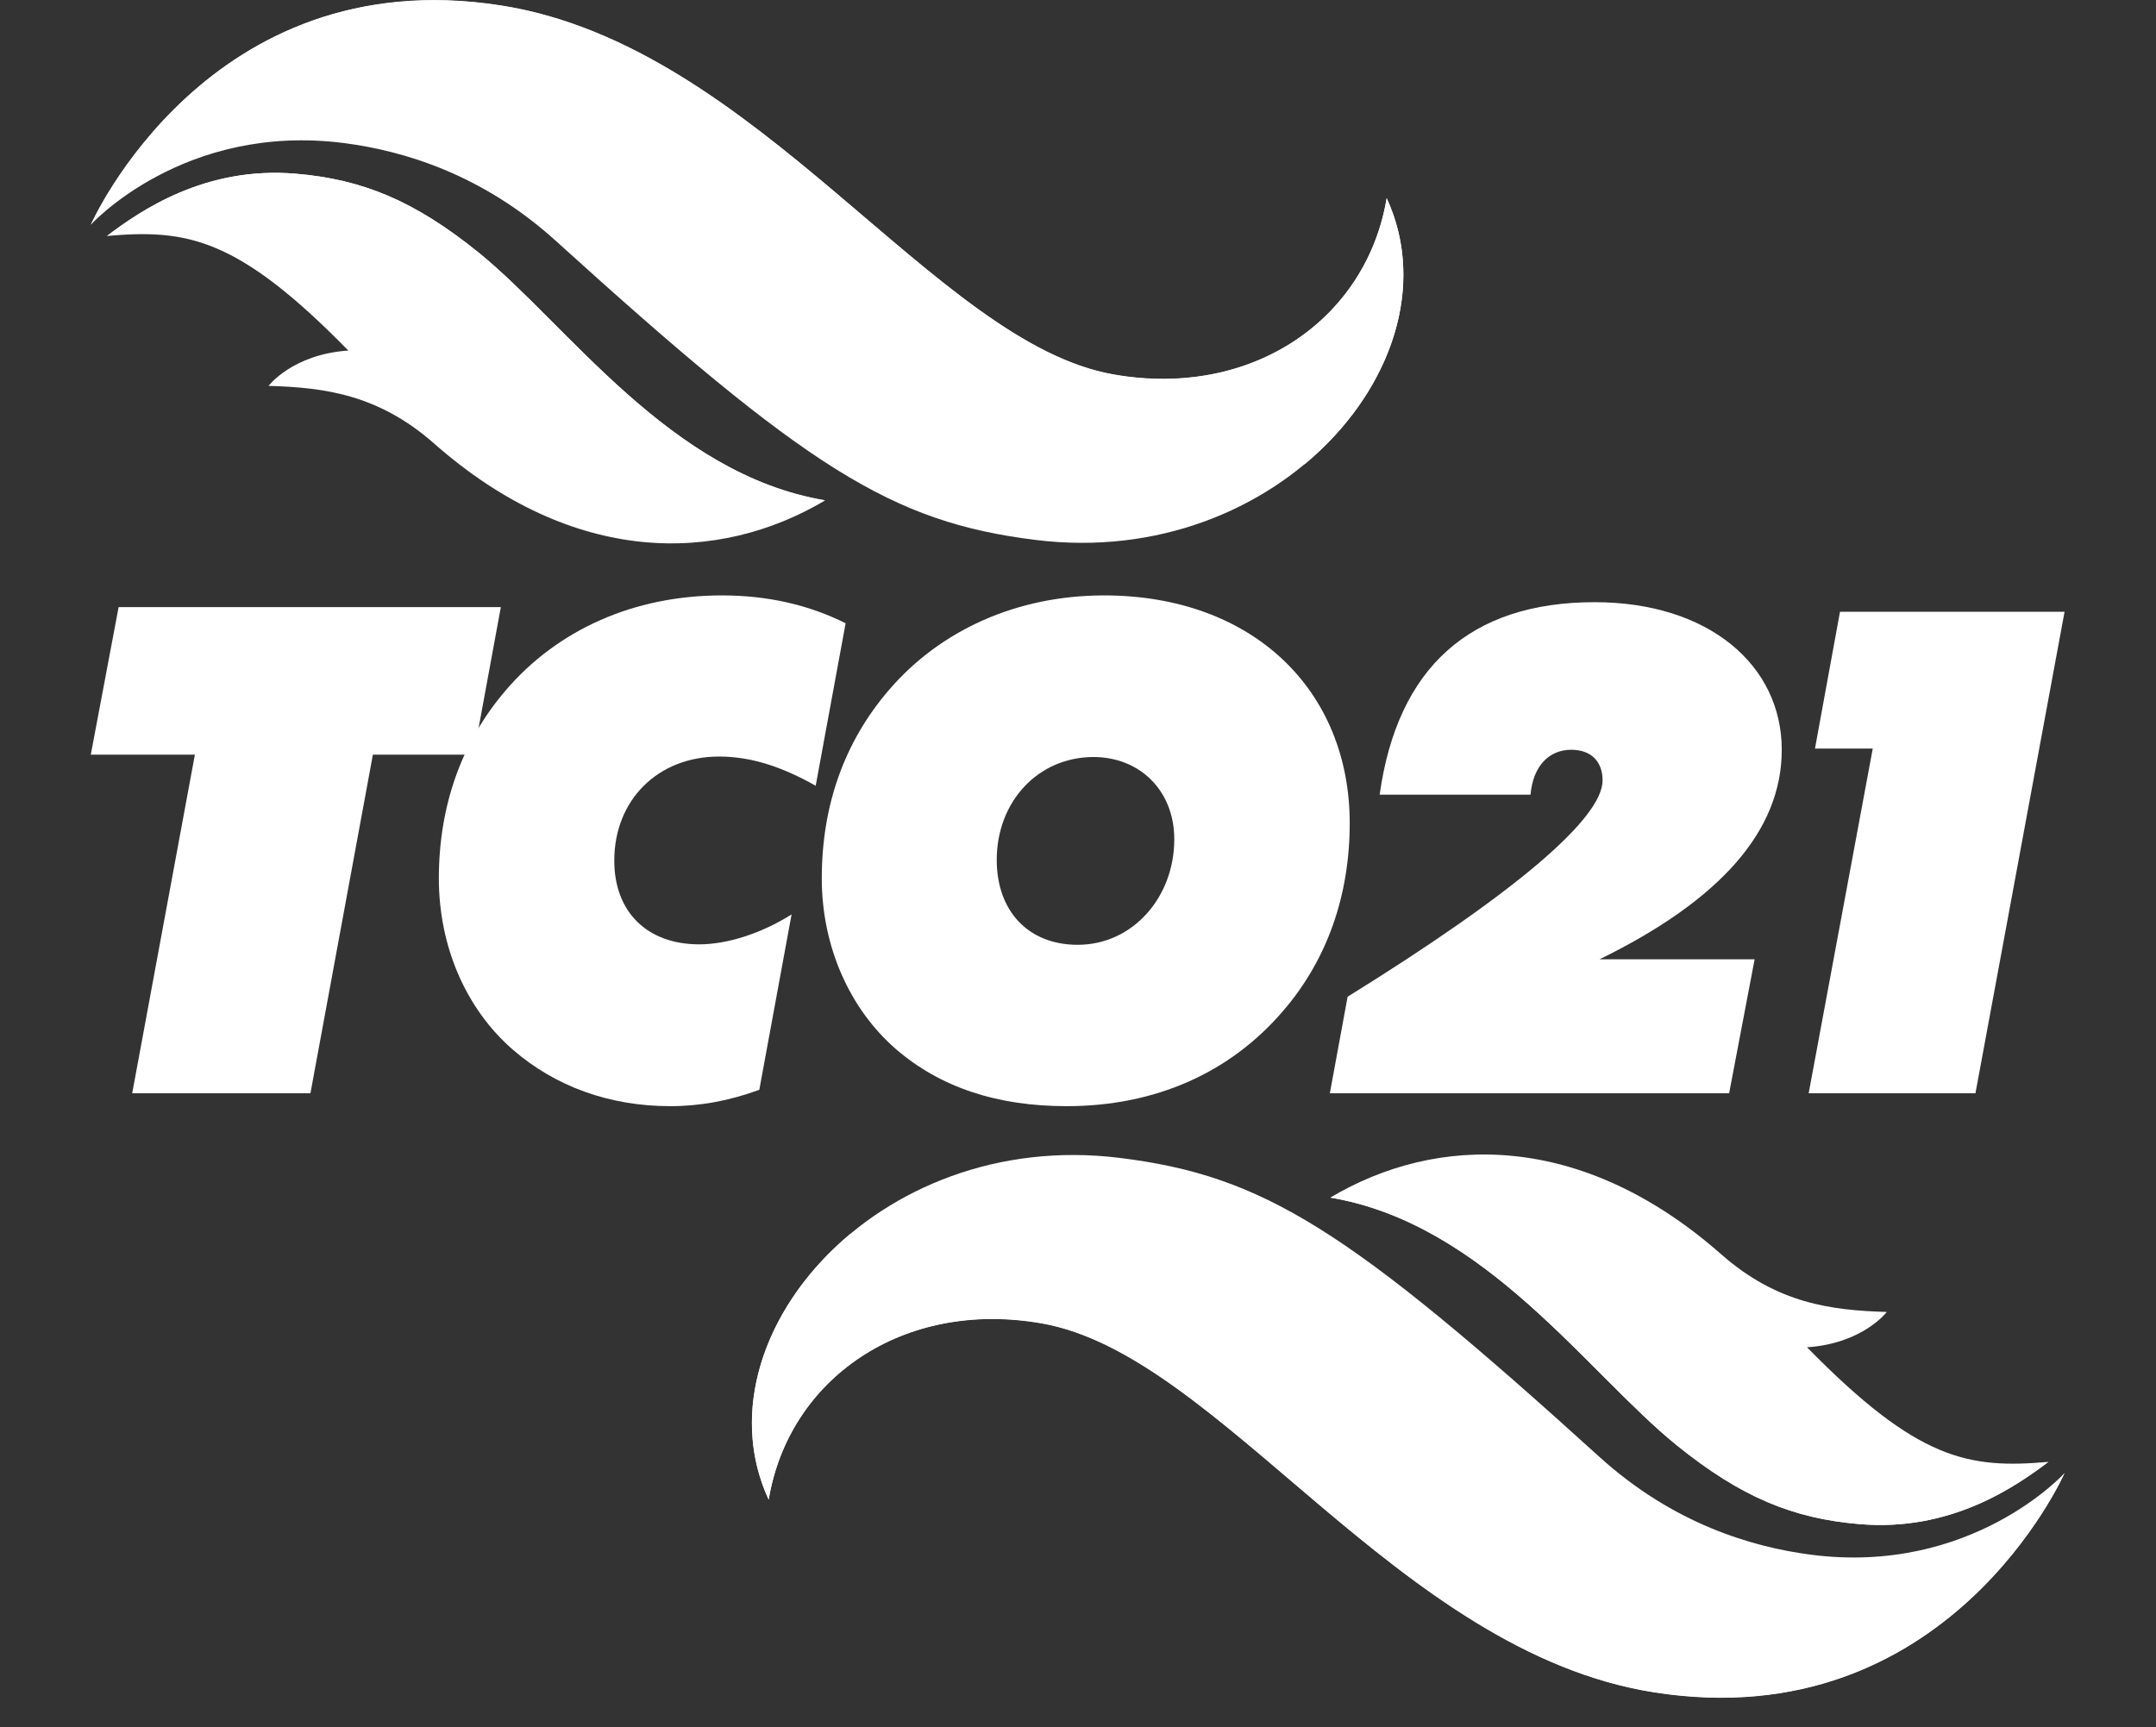
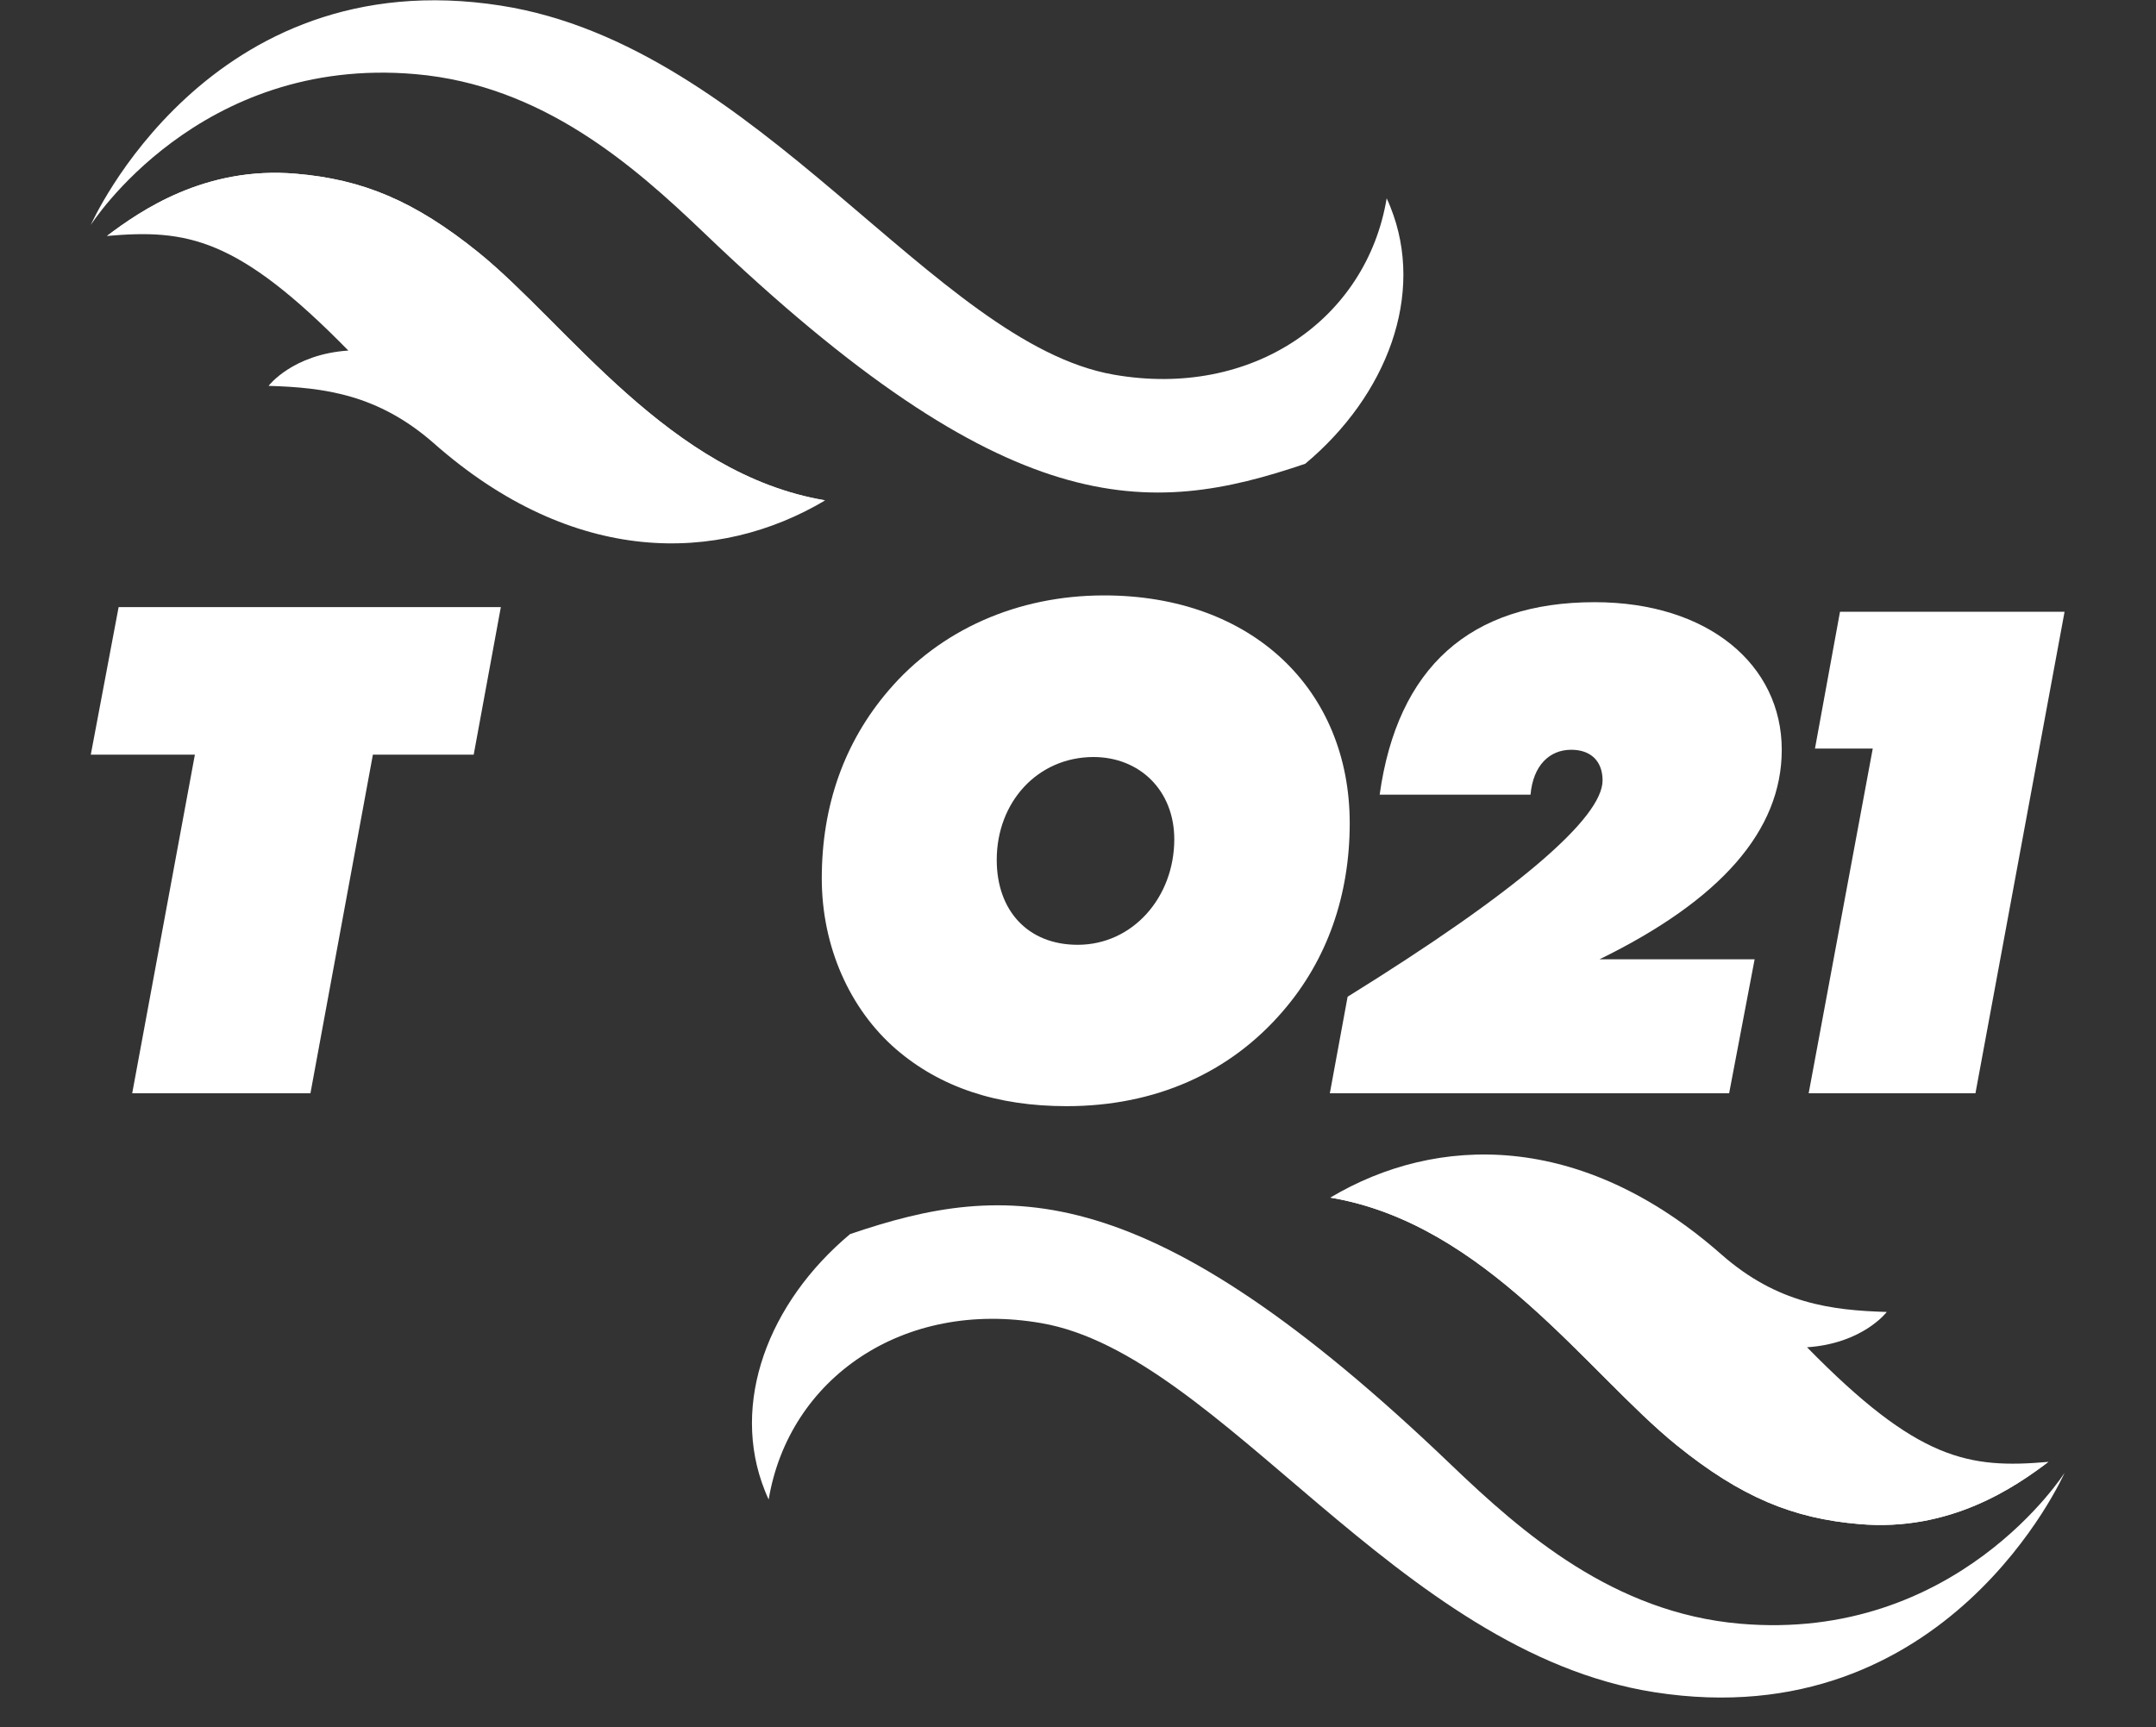
<svg xmlns="http://www.w3.org/2000/svg" width="146px" height="117px" viewBox="0 0 146 117" version="1.1">
  <rect x="0" y="0" width="146" height="117" fill="#333333" stroke="none" />
  <title>E7D5509D-50F6-4175-A9D8-A6D512EAD149</title>
  <g id="TCO21" stroke="none" stroke-width="1" fill="none" fill-rule="evenodd">
    <g id="03-Competition-Rules" transform="translate(-79, -8915)" fill="#FFFFFF" fill-rule="nonzero">
      <g id="Footer" transform="translate(0, 8839)">
        <g id="Group" transform="translate(79, 76)">
          <g id="TCO21-Logo" transform="translate(6.053, 0)">
            <g id="Group" transform="translate(0, 40.234)">
              <polygon id="Path" points="7.144 10.882 0.095 10.882 1.98 0.887 27.863 0.887 26.025 10.882 19.198 10.882 14.969 33.819 2.899 33.819" />
-               <path d="M45.366,33.581 C43.339,34.326 41.359,34.69 39.331,34.69 C35.229,34.69 31.554,33.36 28.687,30.873 C25.503,28.116 23.665,23.871 23.665,19.262 C23.665,14.383 25.186,10.043 28.18,6.542 C31.68,2.439 36.844,0.095 42.832,0.095 C45.968,0.095 48.725,0.744 51.211,1.98 L49.184,12.989 C46.919,11.706 44.812,11.009 42.642,11.009 C38.492,11.009 35.545,13.955 35.545,18.058 C35.545,21.559 37.795,23.729 41.295,23.729 C43.133,23.729 45.446,23.032 47.552,21.701 L45.366,33.581 Z" id="Path" />
              <path d="M54.617,30.825 C51.481,28.101 49.596,23.871 49.596,19.262 C49.596,14.335 51.116,10.043 54.11,6.542 C57.611,2.439 62.822,0.095 68.715,0.095 C78.758,0.095 85.347,6.494 85.347,15.523 C85.347,20.402 83.826,24.774 80.833,28.243 C77.237,32.441 72.168,34.69 66.18,34.69 C61.444,34.69 57.611,33.407 54.617,30.825 M61.444,18.01 C61.444,21.463 63.567,23.76 66.925,23.76 C70.663,23.76 73.467,20.529 73.467,16.616 C73.467,13.306 71.123,11.041 67.986,11.041 C64.2,11.056 61.444,14.098 61.444,18.01" id="Shape" />
              <path d="M85.205,27.277 C96.72,20.133 102.47,15.159 102.47,12.625 C102.47,11.342 101.694,10.55 100.348,10.55 C98.875,10.55 97.766,11.611 97.592,13.591 L87.375,13.591 C88.579,4.974 93.505,0.554 101.932,0.554 C109.63,0.554 114.604,4.8 114.604,10.55 C114.604,16.03 110.454,20.735 102.264,24.742 L112.767,24.742 L111.04,33.819 L84.001,33.819 L85.205,27.277 Z" id="Path" />
              <polygon id="Path" points="120.766 10.47 116.853 10.47 118.548 1.204 133.755 1.204 127.72 33.819 116.426 33.819" />
            </g>
            <g id="Group">
              <path d="M26.358,17.107 C21.986,13.575 18.47,12.149 14.003,11.769 C7.825,11.231 3.437,14.288 1.188,15.983 C6.605,15.508 10.027,16.078 17.535,23.744 C13.749,23.998 12.134,26.136 12.134,26.136 C15.888,26.247 19.547,26.707 23.317,30.017 C32.805,38.397 42.61,38.175 49.817,33.898 C39.3,32.124 32.393,22.002 26.358,17.107 Z" id="Path" />
-               <path d="M87.85,13.417 C86.488,21.606 78.758,27.008 69.364,25.36 C57.199,23.238 45.303,3.089 27.863,0.364 C7.999,-2.74 0.095,15.222 0.095,15.222 C0.095,15.222 6.384,8.284 17.266,9.694 C21.289,10.217 26.596,11.801 31.57,16.3 C48.614,31.76 54.332,35.371 64.105,36.575 C80.579,38.603 92.855,24.251 87.85,13.417 Z" id="Path" />
              <path d="M26.358,17.107 C21.986,13.575 18.47,12.149 14.003,11.769 C7.825,11.231 3.437,14.288 1.188,15.983 C8.205,12.688 15.238,12.957 22.541,20.735 C33.439,32.314 39.474,36.1 49.817,33.882 C39.3,32.124 32.393,22.002 26.358,17.107 Z" id="Path" />
              <path d="M22.081,5.021 C30.635,5.766 36.797,11.152 41.628,15.777 C62.22,35.514 71.725,35.023 82.337,31.411 C87.866,26.786 90.479,19.943 88.103,14.019 C88.024,13.829 87.945,13.623 87.85,13.433 C86.488,21.622 78.758,27.023 69.364,25.376 C57.199,23.253 45.303,3.105 27.863,0.38 C7.999,-2.725 0.095,15.238 0.095,15.238 C0.095,15.238 7.382,3.738 22.081,5.021 Z" id="Path" />
            </g>
            <g id="Group" transform="translate(44.828, 78.092)">
              <path d="M62.664,19.8 C67.036,23.333 70.552,24.758 75.019,25.138 C81.197,25.677 85.585,22.62 87.834,20.925 C82.417,21.4 78.995,20.83 71.487,13.163 C75.273,12.91 76.888,10.771 76.888,10.771 C73.134,10.66 69.475,10.201 65.705,6.89 C56.201,-1.489 46.412,-1.267 39.205,3.025 C49.707,4.784 56.613,14.906 62.664,19.8 Z" id="Path" />
-               <path d="M1.172,23.491 C2.534,15.302 10.264,9.9 19.658,11.548 C31.823,13.67 43.719,33.819 61.159,36.543 C81.023,39.648 88.927,21.685 88.927,21.685 C88.927,21.685 82.638,28.623 71.756,27.213 C67.733,26.691 62.426,25.107 57.452,20.608 C40.408,5.148 34.69,1.537 24.917,0.333 C8.427,-1.695 -3.849,12.656 1.172,23.491 Z" id="Path" />
              <path d="M62.664,19.8 C67.036,23.333 70.552,24.758 75.019,25.138 C81.197,25.677 85.585,22.62 87.834,20.925 C80.817,24.22 73.784,23.95 66.481,16.173 C55.583,4.594 49.548,0.808 39.205,3.025 C49.707,4.784 56.613,14.906 62.664,19.8 Z" id="Path" />
              <path d="M66.941,31.886 C58.387,31.142 52.225,25.756 47.394,21.131 C26.802,1.394 17.298,1.885 6.685,5.497 C1.156,10.122 -1.457,16.965 0.919,22.889 C0.998,23.079 1.077,23.285 1.172,23.475 C2.534,15.286 10.264,9.884 19.658,11.532 C31.823,13.654 43.719,33.803 61.159,36.528 C81.023,39.632 88.927,21.669 88.927,21.669 C88.927,21.669 81.625,33.169 66.941,31.886 Z" id="Path" />
            </g>
          </g>
        </g>
      </g>
    </g>
  </g>
</svg>